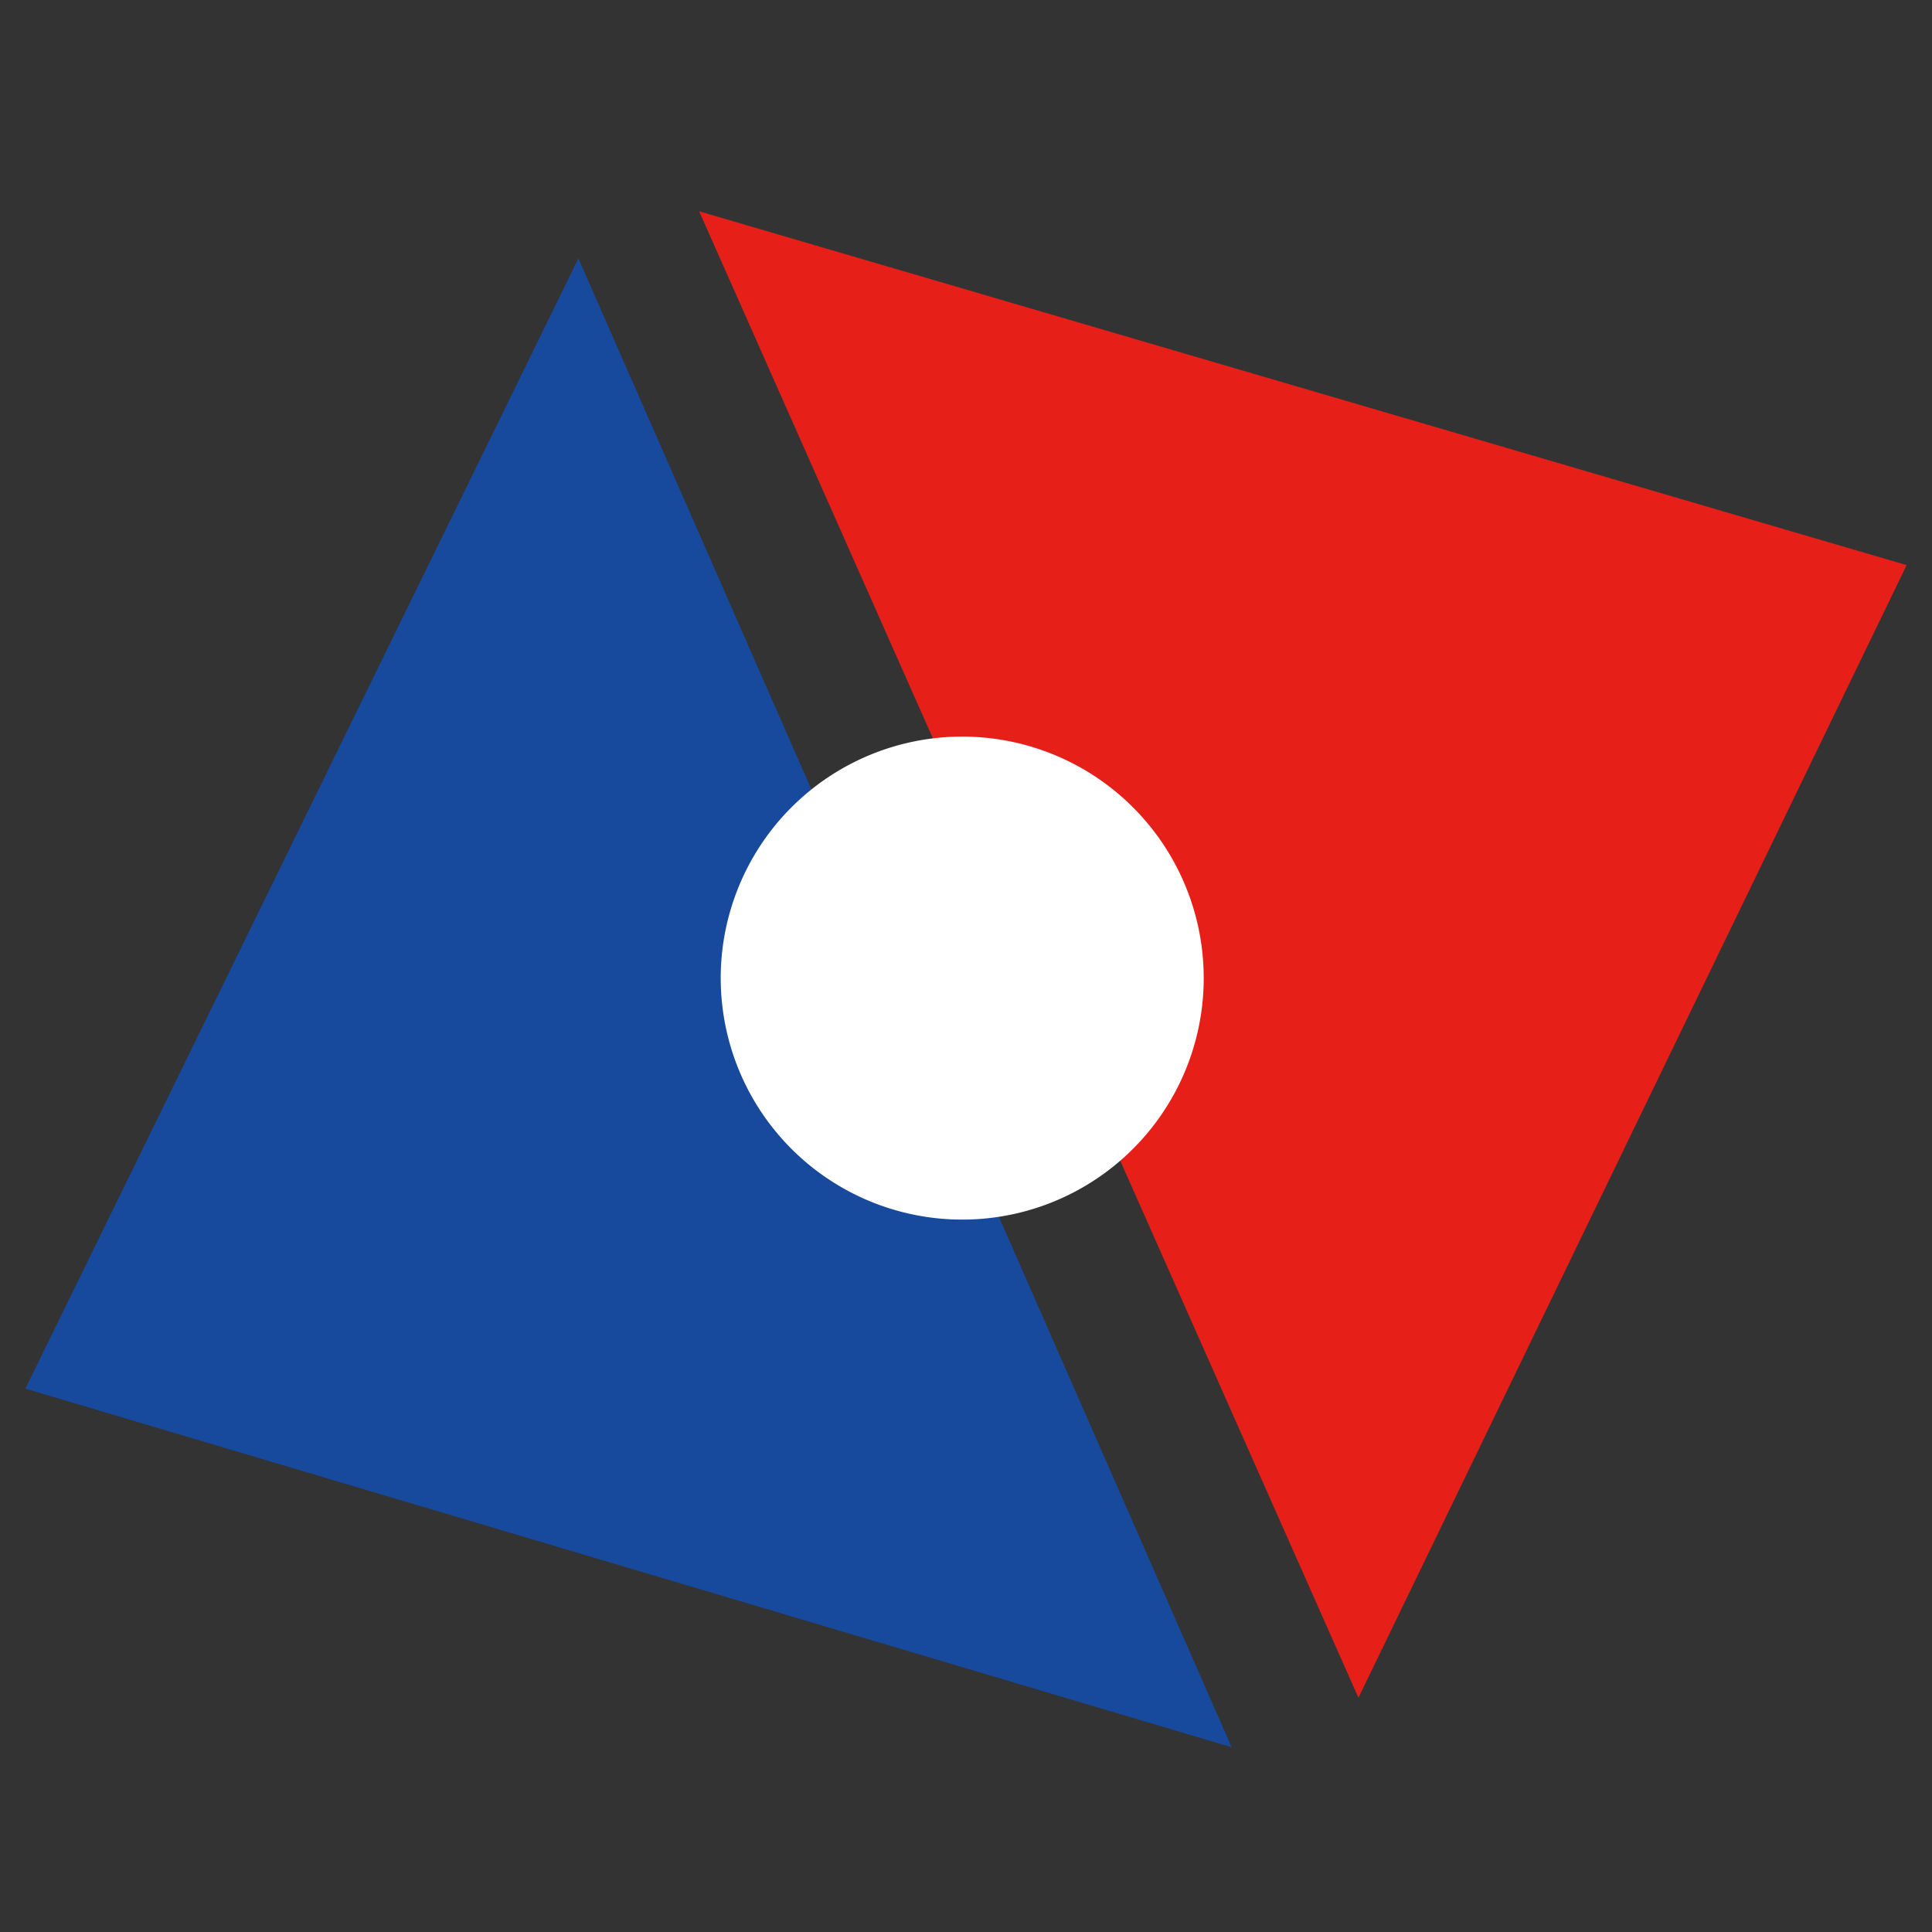
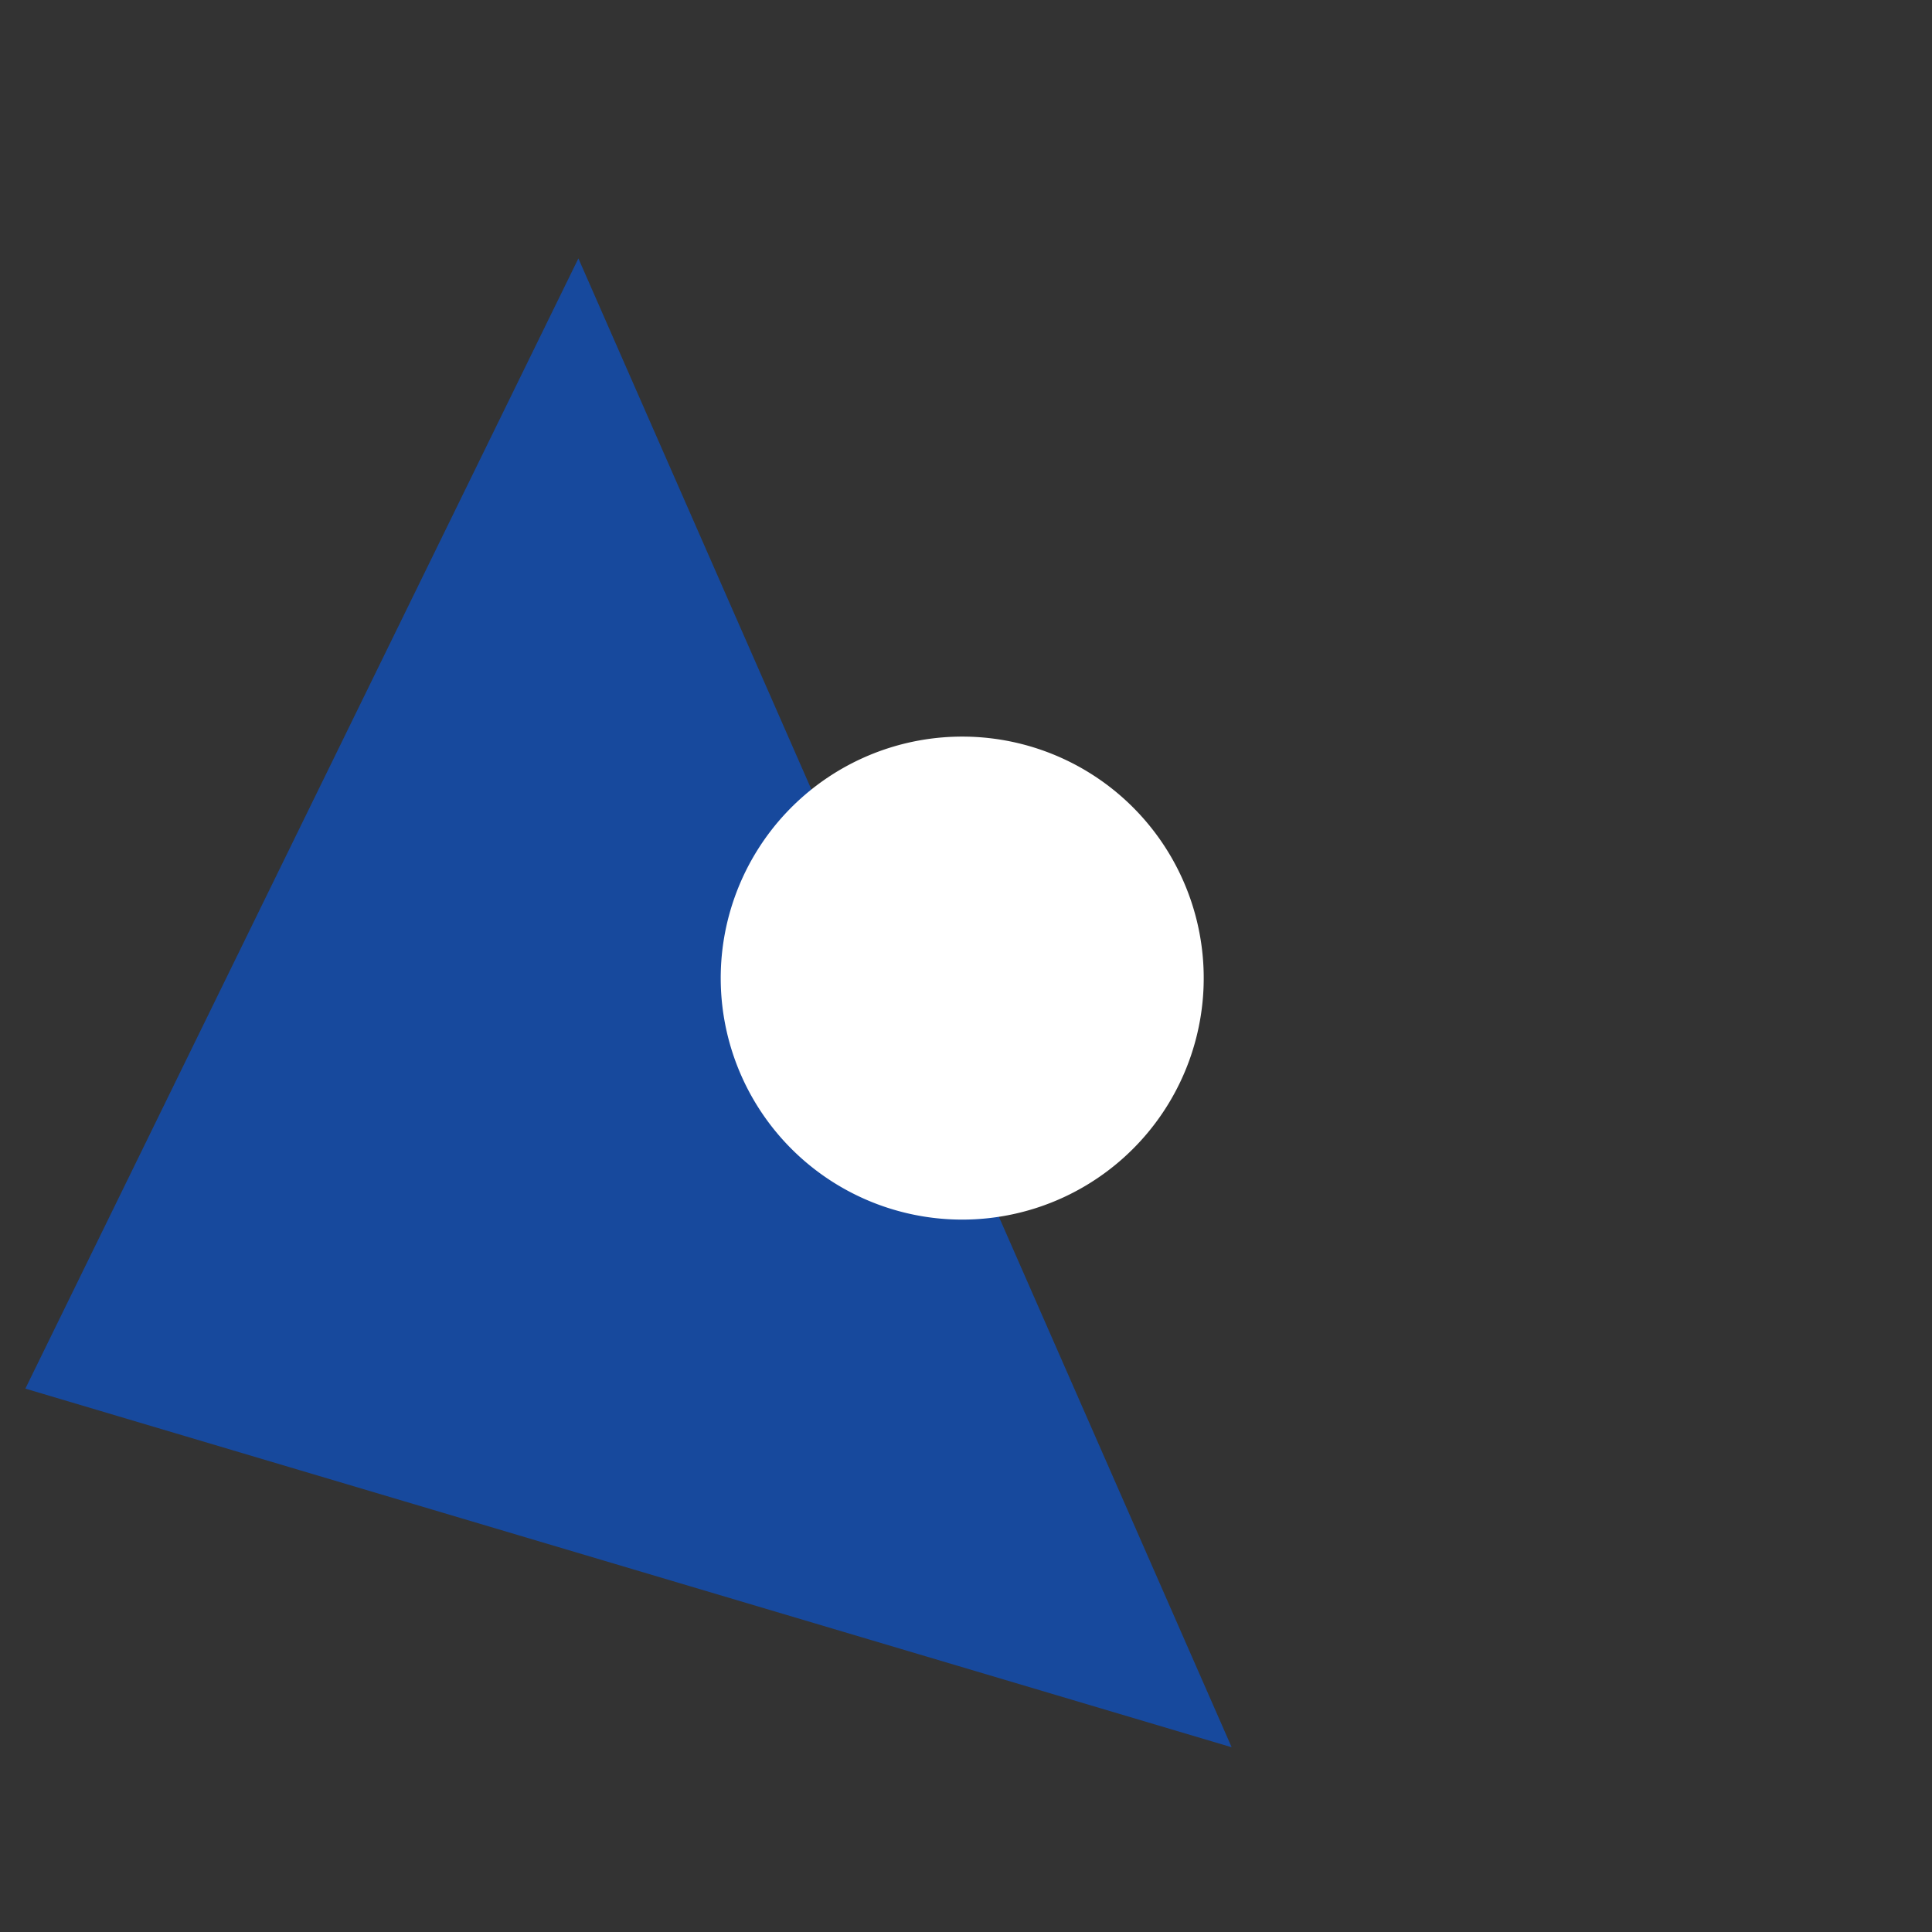
<svg xmlns="http://www.w3.org/2000/svg" id="레이어_1" data-name="레이어 1" viewBox="0 0 16 16">
  <rect x="0" y="0" width="16" height="16" fill="#333333" stroke="none" />
  <defs>
    <style>.cls-1{fill:#e71f19;}.cls-1,.cls-2,.cls-3{fill-rule:evenodd;}.cls-2{fill:#17499d;}.cls-3{fill:#fff;}</style>
  </defs>
  <title>대지 1_SVG</title>
-   <polygon class="cls-1" points="5.79 1.75 15.79 4.68 11.25 14.06 5.79 1.75 5.79 1.75" />
  <polygon class="cls-2" points="10.2 14.47 0.21 11.5 4.79 2.14 10.2 14.47 10.2 14.47" />
  <path class="cls-3" d="M6.14,8.91a2,2,0,1,1,2.68,1,2,2,0,0,1-2.68-1Z" />
</svg>